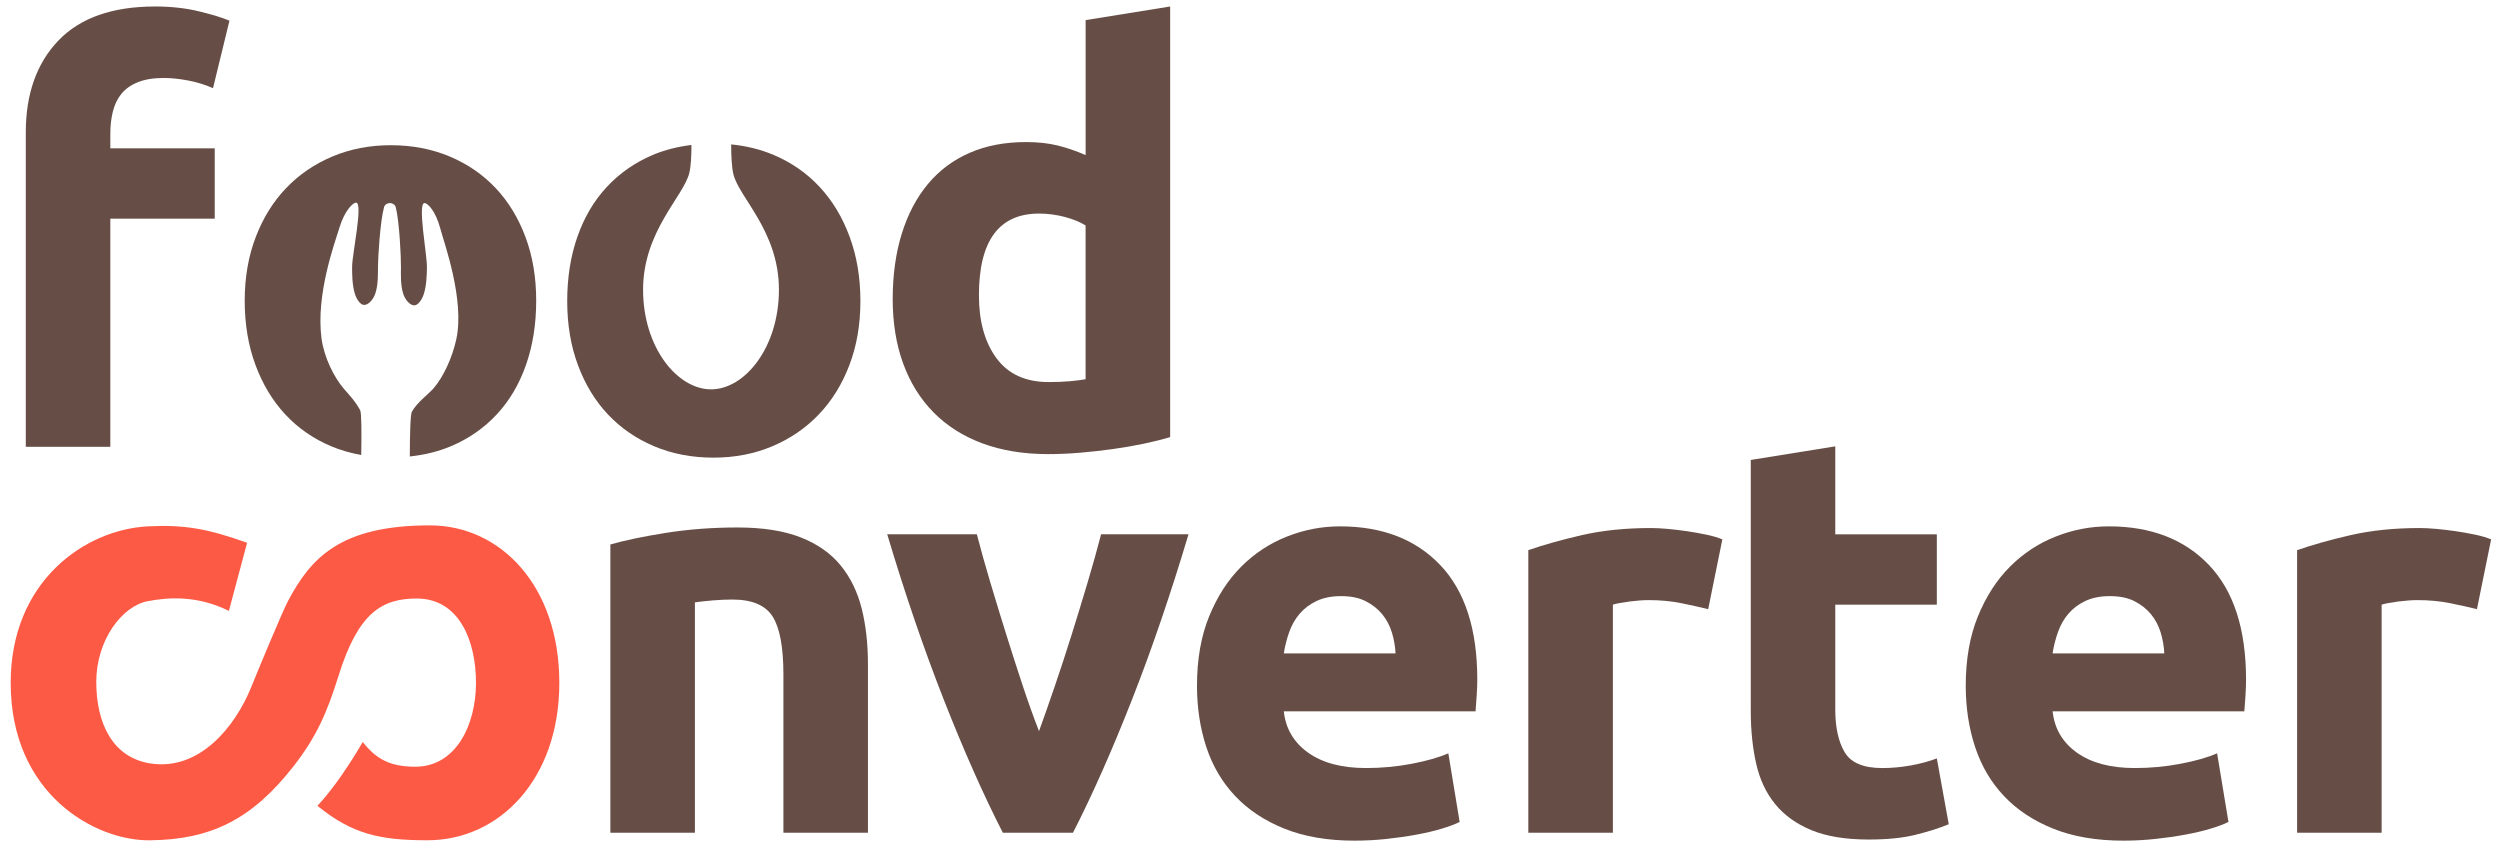
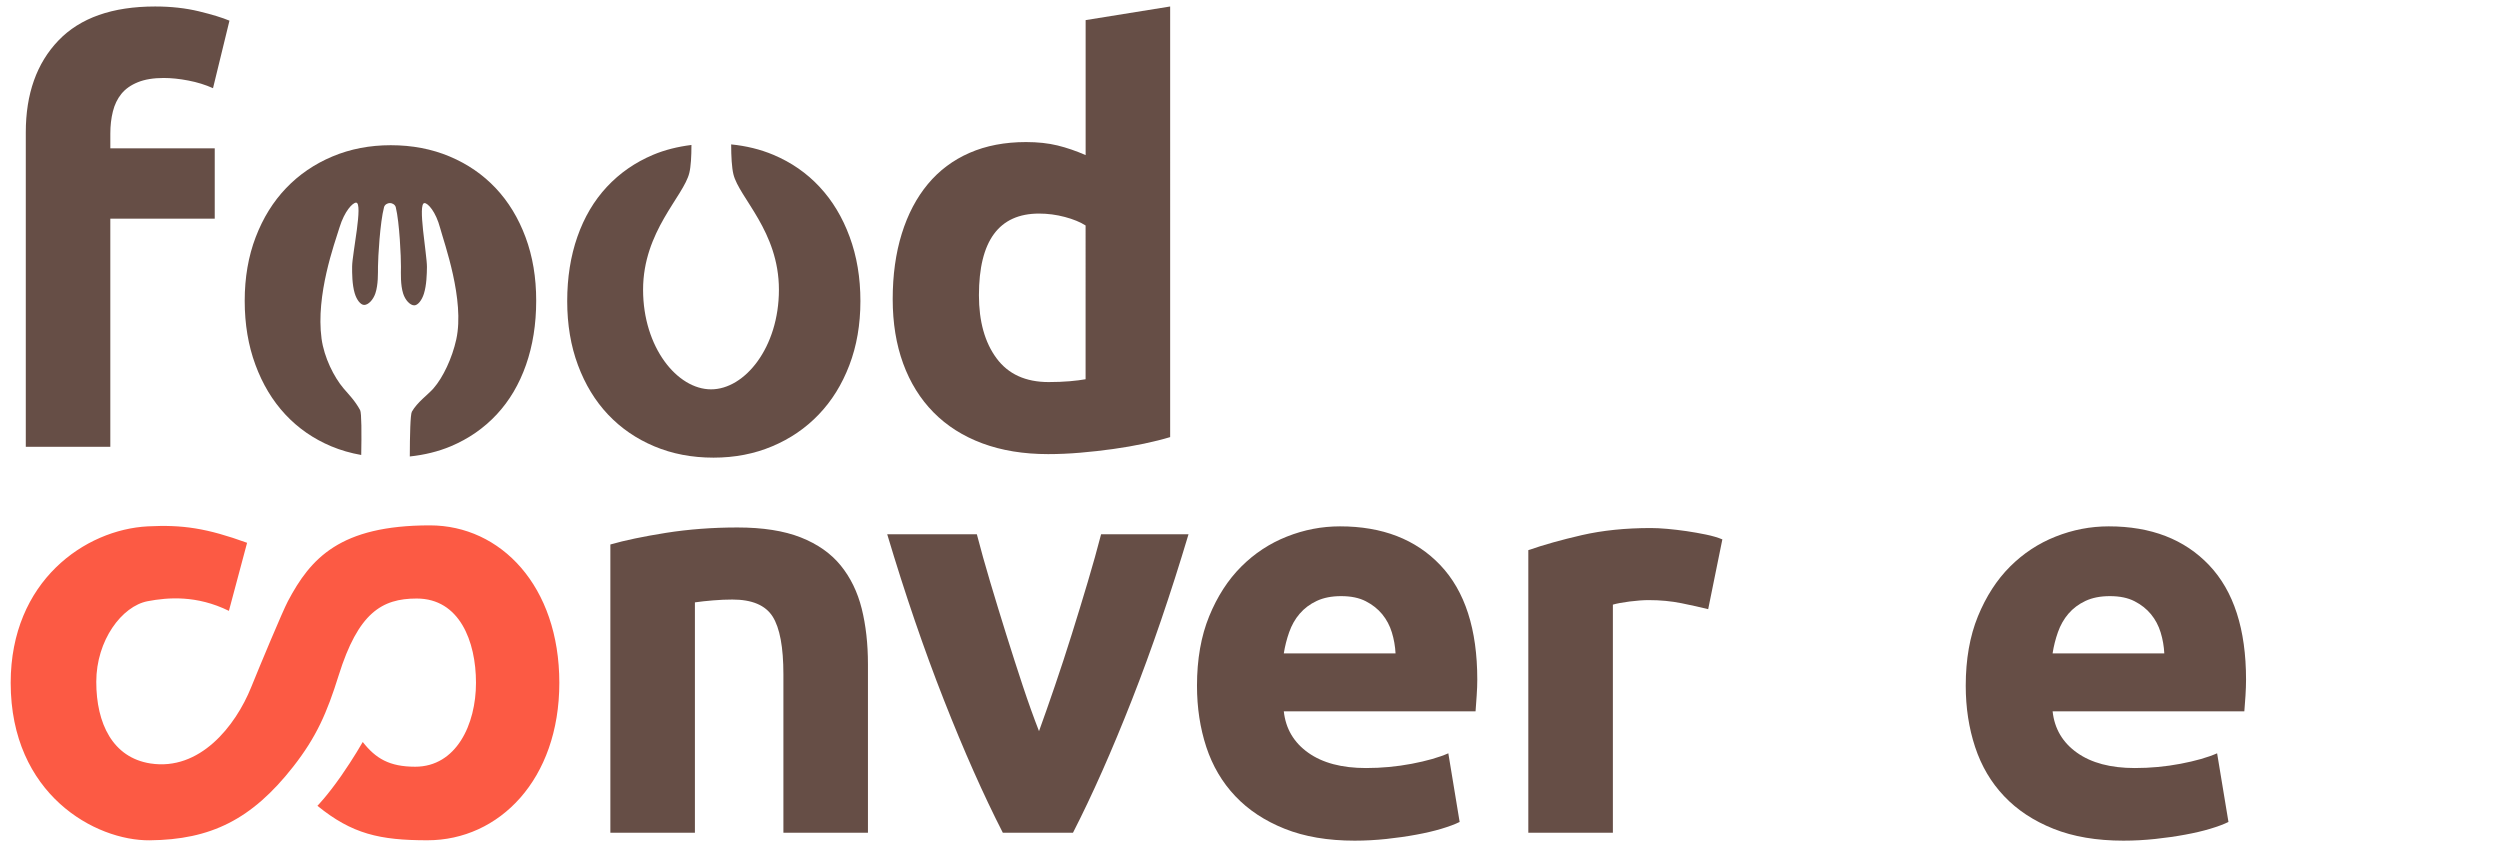
<svg xmlns="http://www.w3.org/2000/svg" version="1.1" x="0px" y="0px" width="190px" height="65px" viewBox="0 0 190 65" enable-background="new 0 0 190 65" xml:space="preserve">
  <path fill="#664E46" d="M46.387,41.381c1.092-0.315,2.501-0.609,4.227-0.884c1.724-0.272,3.536-0.409,5.432-0.409   c1.926,0,3.529,0.251,4.809,0.754c1.279,0.505,2.291,1.216,3.04,2.136c0.746,0.919,1.278,2.012,1.595,3.276   c0.315,1.266,0.474,2.673,0.474,4.226v12.807h-6.425V51.255c0-2.069-0.273-3.535-0.818-4.397c-0.547-0.861-1.568-1.293-3.062-1.293   c-0.459,0-0.949,0.021-1.466,0.064c-0.517,0.043-0.976,0.092-1.38,0.151v17.506h-6.425V41.381z" />
  <path fill="#664E46" d="M76.214,63.286c-1.471-2.875-2.964-6.237-4.478-10.09c-1.514-3.852-2.951-8.049-4.307-12.59h6.812   c0.29,1.12,0.629,2.335,1.019,3.642c0.391,1.31,0.795,2.631,1.213,3.967c0.418,1.337,0.838,2.639,1.256,3.903   c0.42,1.266,0.832,2.414,1.236,3.449c0.374-1.035,0.779-2.184,1.21-3.449c0.433-1.265,0.858-2.566,1.277-3.903   c0.419-1.336,0.823-2.657,1.212-3.967c0.39-1.307,0.729-2.521,1.019-3.642h6.644c-1.357,4.541-2.791,8.738-4.304,12.59   c-1.514,3.853-3.005,7.215-4.475,10.09H76.214z" />
  <path fill="#664E46" d="M90.971,52.118c0-2.012,0.31-3.773,0.927-5.283c0.618-1.508,1.429-2.766,2.437-3.772   c1.005-1.005,2.164-1.768,3.471-2.284c1.308-0.519,2.652-0.776,4.031-0.776c3.22,0,5.763,0.984,7.632,2.953   c1.869,1.971,2.804,4.865,2.804,8.689c0,0.373-0.015,0.781-0.046,1.227c-0.027,0.448-0.055,0.843-0.085,1.188H97.569   c0.144,1.321,0.762,2.37,1.854,3.146c1.09,0.777,2.557,1.165,4.397,1.165c1.179,0,2.334-0.108,3.472-0.324   c1.135-0.216,2.061-0.48,2.781-0.796l0.86,5.217c-0.344,0.172-0.804,0.345-1.379,0.517c-0.575,0.173-1.216,0.322-1.918,0.45   c-0.705,0.132-1.46,0.239-2.264,0.325c-0.805,0.086-1.611,0.13-2.414,0.13c-2.042,0-3.817-0.301-5.325-0.905   c-1.51-0.604-2.761-1.429-3.752-2.479c-0.993-1.048-1.725-2.292-2.201-3.73C91.208,55.338,90.971,53.785,90.971,52.118z    M106.062,49.659c-0.028-0.545-0.122-1.076-0.28-1.594c-0.157-0.518-0.403-0.977-0.731-1.381c-0.332-0.403-0.748-0.732-1.252-0.99   c-0.504-0.26-1.127-0.388-1.875-0.388c-0.719,0-1.335,0.121-1.853,0.365c-0.52,0.243-0.949,0.568-1.294,0.971   c-0.347,0.402-0.61,0.869-0.798,1.4c-0.188,0.532-0.324,1.071-0.41,1.616H106.062z" />
  <path fill="#664E46" d="M129.822,46.297c-0.577-0.144-1.251-0.295-2.027-0.452s-1.608-0.237-2.501-0.237   c-0.4,0-0.884,0.037-1.444,0.106c-0.56,0.073-0.985,0.153-1.271,0.238v17.334h-6.427V41.812c1.15-0.401,2.508-0.783,4.075-1.144   c1.566-0.358,3.312-0.537,5.239-0.537c0.347,0,0.762,0.02,1.252,0.063c0.486,0.045,0.977,0.102,1.465,0.173   c0.488,0.073,0.978,0.158,1.466,0.259s0.904,0.223,1.25,0.367L129.822,46.297z" />
-   <path fill="#664E46" d="M133.057,34.956l6.424-1.034v6.685h7.718v5.346h-7.718v7.979c0,1.349,0.237,2.428,0.711,3.232   c0.475,0.805,1.43,1.208,2.867,1.208c0.69,0,1.402-0.066,2.136-0.194c0.734-0.13,1.401-0.311,2.004-0.539l0.906,5.002   c-0.775,0.316-1.64,0.589-2.588,0.818c-0.948,0.23-2.112,0.345-3.492,0.345c-1.753,0-3.204-0.236-4.354-0.711   c-1.151-0.474-2.068-1.136-2.759-1.983c-0.692-0.848-1.174-1.875-1.446-3.084c-0.271-1.205-0.408-2.543-0.408-4.01V34.956z" />
  <path fill="#664E46" d="M149.396,52.118c0-2.012,0.31-3.773,0.928-5.283c0.619-1.508,1.431-2.766,2.437-3.772   c1.007-1.005,2.163-1.768,3.47-2.284c1.309-0.519,2.651-0.776,4.033-0.776c3.219,0,5.763,0.984,7.632,2.953   c1.869,1.971,2.803,4.865,2.803,8.689c0,0.373-0.015,0.781-0.042,1.227c-0.029,0.448-0.06,0.843-0.088,1.188h-14.571   c0.141,1.321,0.76,2.37,1.853,3.146c1.092,0.777,2.558,1.165,4.397,1.165c1.179,0,2.336-0.108,3.472-0.324   c1.135-0.216,2.062-0.48,2.78-0.796l0.862,5.217c-0.345,0.172-0.807,0.345-1.38,0.517c-0.574,0.173-1.215,0.322-1.917,0.45   c-0.706,0.132-1.462,0.239-2.264,0.325c-0.807,0.086-1.611,0.13-2.416,0.13c-2.041,0-3.817-0.301-5.325-0.905   c-1.511-0.604-2.76-1.429-3.751-2.479c-0.993-1.048-1.725-2.292-2.2-3.73C149.635,55.338,149.396,53.785,149.396,52.118z    M164.487,49.659c-0.027-0.545-0.119-1.076-0.278-1.594s-0.402-0.977-0.732-1.381c-0.332-0.403-0.748-0.732-1.252-0.99   c-0.503-0.26-1.13-0.388-1.876-0.388c-0.719,0-1.334,0.121-1.854,0.365c-0.518,0.243-0.948,0.568-1.294,0.971   c-0.345,0.402-0.609,0.869-0.797,1.4c-0.188,0.532-0.323,1.071-0.407,1.616H164.487z" />
-   <path fill="#664E46" d="M188.247,46.297c-0.574-0.144-1.249-0.295-2.025-0.452c-0.775-0.157-1.611-0.237-2.503-0.237   c-0.402,0-0.883,0.037-1.444,0.106c-0.56,0.073-0.984,0.153-1.271,0.238v17.334h-6.424V41.812c1.147-0.401,2.507-0.783,4.073-1.144   c1.567-0.358,3.313-0.537,5.24-0.537c0.343,0,0.76,0.02,1.249,0.063c0.489,0.045,0.978,0.102,1.467,0.173   c0.489,0.073,0.975,0.158,1.466,0.259c0.488,0.101,0.905,0.223,1.251,0.367L188.247,46.297z" />
  <path fill="#FC5A44" d="M32.669,39.928c-6.84,0-9.06,2.502-10.788,5.763c-0.402,0.758-2.167,4.988-2.789,6.533    c-1.204,2.989-3.925,6.378-7.66,5.799c-2.864-0.445-4.115-3.034-4.115-6.201c0-3.166,1.953-5.761,3.908-6.131    c1.535-0.291,3.719-0.47,6.172,0.735l1.382-5.173c-3.077-1.115-4.904-1.383-7.538-1.25C6.48,40.244,0.812,44.149,0.812,51.896    c0,8.488,6.437,12.007,10.566,11.967c4.639-0.044,7.76-1.581,10.905-5.596c1.767-2.257,2.563-4.082,3.455-6.936    c1.487-4.751,3.275-5.843,5.931-5.843c3.25,0,4.506,3.24,4.506,6.407c0,3.166-1.498,6.376-4.622,6.376    c-1.963,0-3.003-0.629-3.985-1.88c0,0-0.703,1.239-1.638,2.576c-1.083,1.549-1.807,2.274-1.807,2.274    c2.633,2.143,4.738,2.62,8.363,2.62c5.453,0,10.023-4.622,10.023-11.967S38.061,39.928,32.669,39.928z" />
  <path fill="#664E46" d="M11.791,0.493c1.207,0,2.313,0.123,3.321,0.366c1.006,0.244,1.781,0.482,2.327,0.711l-1.25,5.132    c-0.576-0.259-1.201-0.453-1.876-0.582c-0.674-0.13-1.301-0.194-1.875-0.194c-0.776,0-1.43,0.107-1.962,0.323    C9.943,6.465,9.527,6.76,9.225,7.133C8.922,7.508,8.708,7.953,8.579,8.47c-0.13,0.518-0.194,1.078-0.194,1.682v1.121h7.935v5.347    H8.384v17.336H1.96v-23.89c0-2.932,0.826-5.26,2.479-6.985C6.092,1.356,8.542,0.493,11.791,0.493z" />
  <path fill="#664E46" d="M88.93,33.22c-0.576,0.174-1.235,0.34-1.983,0.498c-0.749,0.157-1.53,0.293-2.351,0.408    c-0.818,0.114-1.652,0.208-2.5,0.28c-0.846,0.072-1.659,0.107-2.436,0.107c-1.869,0-3.536-0.273-5.002-0.818    c-1.465-0.546-2.701-1.33-3.708-2.352c-1.006-1.021-1.775-2.255-2.307-3.707c-0.532-1.453-0.798-3.083-0.798-4.895    c0-1.839,0.23-3.5,0.69-4.98c0.46-1.48,1.123-2.738,1.985-3.774c0.861-1.034,1.918-1.825,3.169-2.37    c1.25-0.546,2.68-0.82,4.29-0.82c0.892,0,1.689,0.086,2.395,0.259c0.702,0.172,1.413,0.417,2.134,0.732V1.528l6.424-1.035V33.22z     M74.399,22.441c0,1.983,0.445,3.58,1.336,4.786c0.89,1.207,2.213,1.81,3.966,1.81c0.576,0,1.107-0.022,1.596-0.063    c0.487-0.044,0.891-0.093,1.208-0.152V17.136c-0.404-0.258-0.928-0.474-1.575-0.646c-0.646-0.172-1.299-0.258-1.961-0.258    C75.922,16.231,74.399,18.301,74.399,22.441z" />
  <path fill="#664E46" d="M39.939,18.021c-0.542-1.457-1.3-2.7-2.271-3.728c-0.971-1.03-2.136-1.829-3.493-2.4    c-1.357-0.571-2.848-0.857-4.478-0.857c-1.6,0-3.078,0.286-4.435,0.857c-1.356,0.571-2.529,1.37-3.514,2.4    c-0.985,1.028-1.757,2.271-2.314,3.728c-0.557,1.455-0.836,3.071-0.836,4.842c0,1.772,0.271,3.394,0.815,4.863    c0.542,1.472,1.299,2.729,2.271,3.772c0.971,1.042,2.135,1.85,3.492,2.421c0.716,0.3,1.478,0.518,2.278,0.659    c0.03-1.611,0.029-3.201-0.084-3.408c-0.395-0.728-0.863-1.185-1.262-1.656c-0.723-0.852-1.475-2.343-1.67-3.779    c-0.449-3.323,0.989-7.228,1.365-8.452c0.381-1.242,1.002-1.885,1.262-1.883c0.544,0.005-0.295,3.901-0.303,4.844    c-0.005,0.53,0.001,1.384,0.194,2.036c0.149,0.509,0.448,0.892,0.719,0.895c0.313,0.003,0.685-0.379,0.854-0.881    c0.223-0.66,0.194-1.53,0.198-2.032c0.006-0.69,0.153-3.357,0.461-4.519c0.05-0.189,0.259-0.312,0.449-0.312    c0.189,0.002,0.396,0.129,0.443,0.32c0.286,1.167,0.4,3.835,0.393,4.525c-0.004,0.501-0.043,1.371,0.168,2.036    c0.161,0.504,0.529,0.892,0.841,0.895c0.27,0.002,0.576-0.377,0.735-0.884c0.204-0.646,0.226-1.503,0.231-2.033    c0.007-0.942-0.729-4.86-0.185-4.855c0.26,0.001,0.855,0.643,1.189,1.896c0.304,1.142,1.883,5.463,1.224,8.468    c-0.312,1.416-1,2.885-1.736,3.725c-0.406,0.463-1.229,1.043-1.637,1.765c-0.118,0.207-0.152,1.792-0.158,3.403    c1.118-0.12,2.158-0.372,3.113-0.773c1.356-0.571,2.521-1.379,3.493-2.421c0.971-1.043,1.714-2.301,2.228-3.772    c0.514-1.47,0.772-3.091,0.772-4.863C40.754,21.092,40.482,19.476,39.939,18.021z" />
  <path fill="#664E46" d="M64.571,17.993c-0.544-1.479-1.306-2.744-2.284-3.792c-0.976-1.049-2.147-1.861-3.513-2.436    c-0.988-0.415-2.059-0.676-3.206-0.791c0.002,0.921,0.047,1.754,0.171,2.269c0.434,1.791,3.459,4.325,3.459,8.773    c0,4.385-2.588,7.574-5.157,7.574c-2.568,0-5.167-3.186-5.167-7.57c0-4.449,3.083-7.09,3.515-8.881    c0.119-0.49,0.161-1.263,0.161-2.122c-1.041,0.13-2.017,0.371-2.915,0.748c-1.363,0.575-2.534,1.387-3.512,2.436    c-0.977,1.048-1.724,2.313-2.241,3.792c-0.517,1.479-0.774,3.11-0.774,4.892c0,1.782,0.272,3.406,0.819,4.871    c0.546,1.465,1.306,2.714,2.282,3.748c0.979,1.035,2.149,1.841,3.514,2.415c1.364,0.575,2.867,0.862,4.505,0.862    c1.608,0,3.096-0.287,4.46-0.862c1.366-0.574,2.544-1.38,3.534-2.415c0.993-1.034,1.769-2.283,2.328-3.748    c0.56-1.465,0.841-3.089,0.841-4.871C65.392,21.104,65.119,19.473,64.571,17.993z" />
</svg>